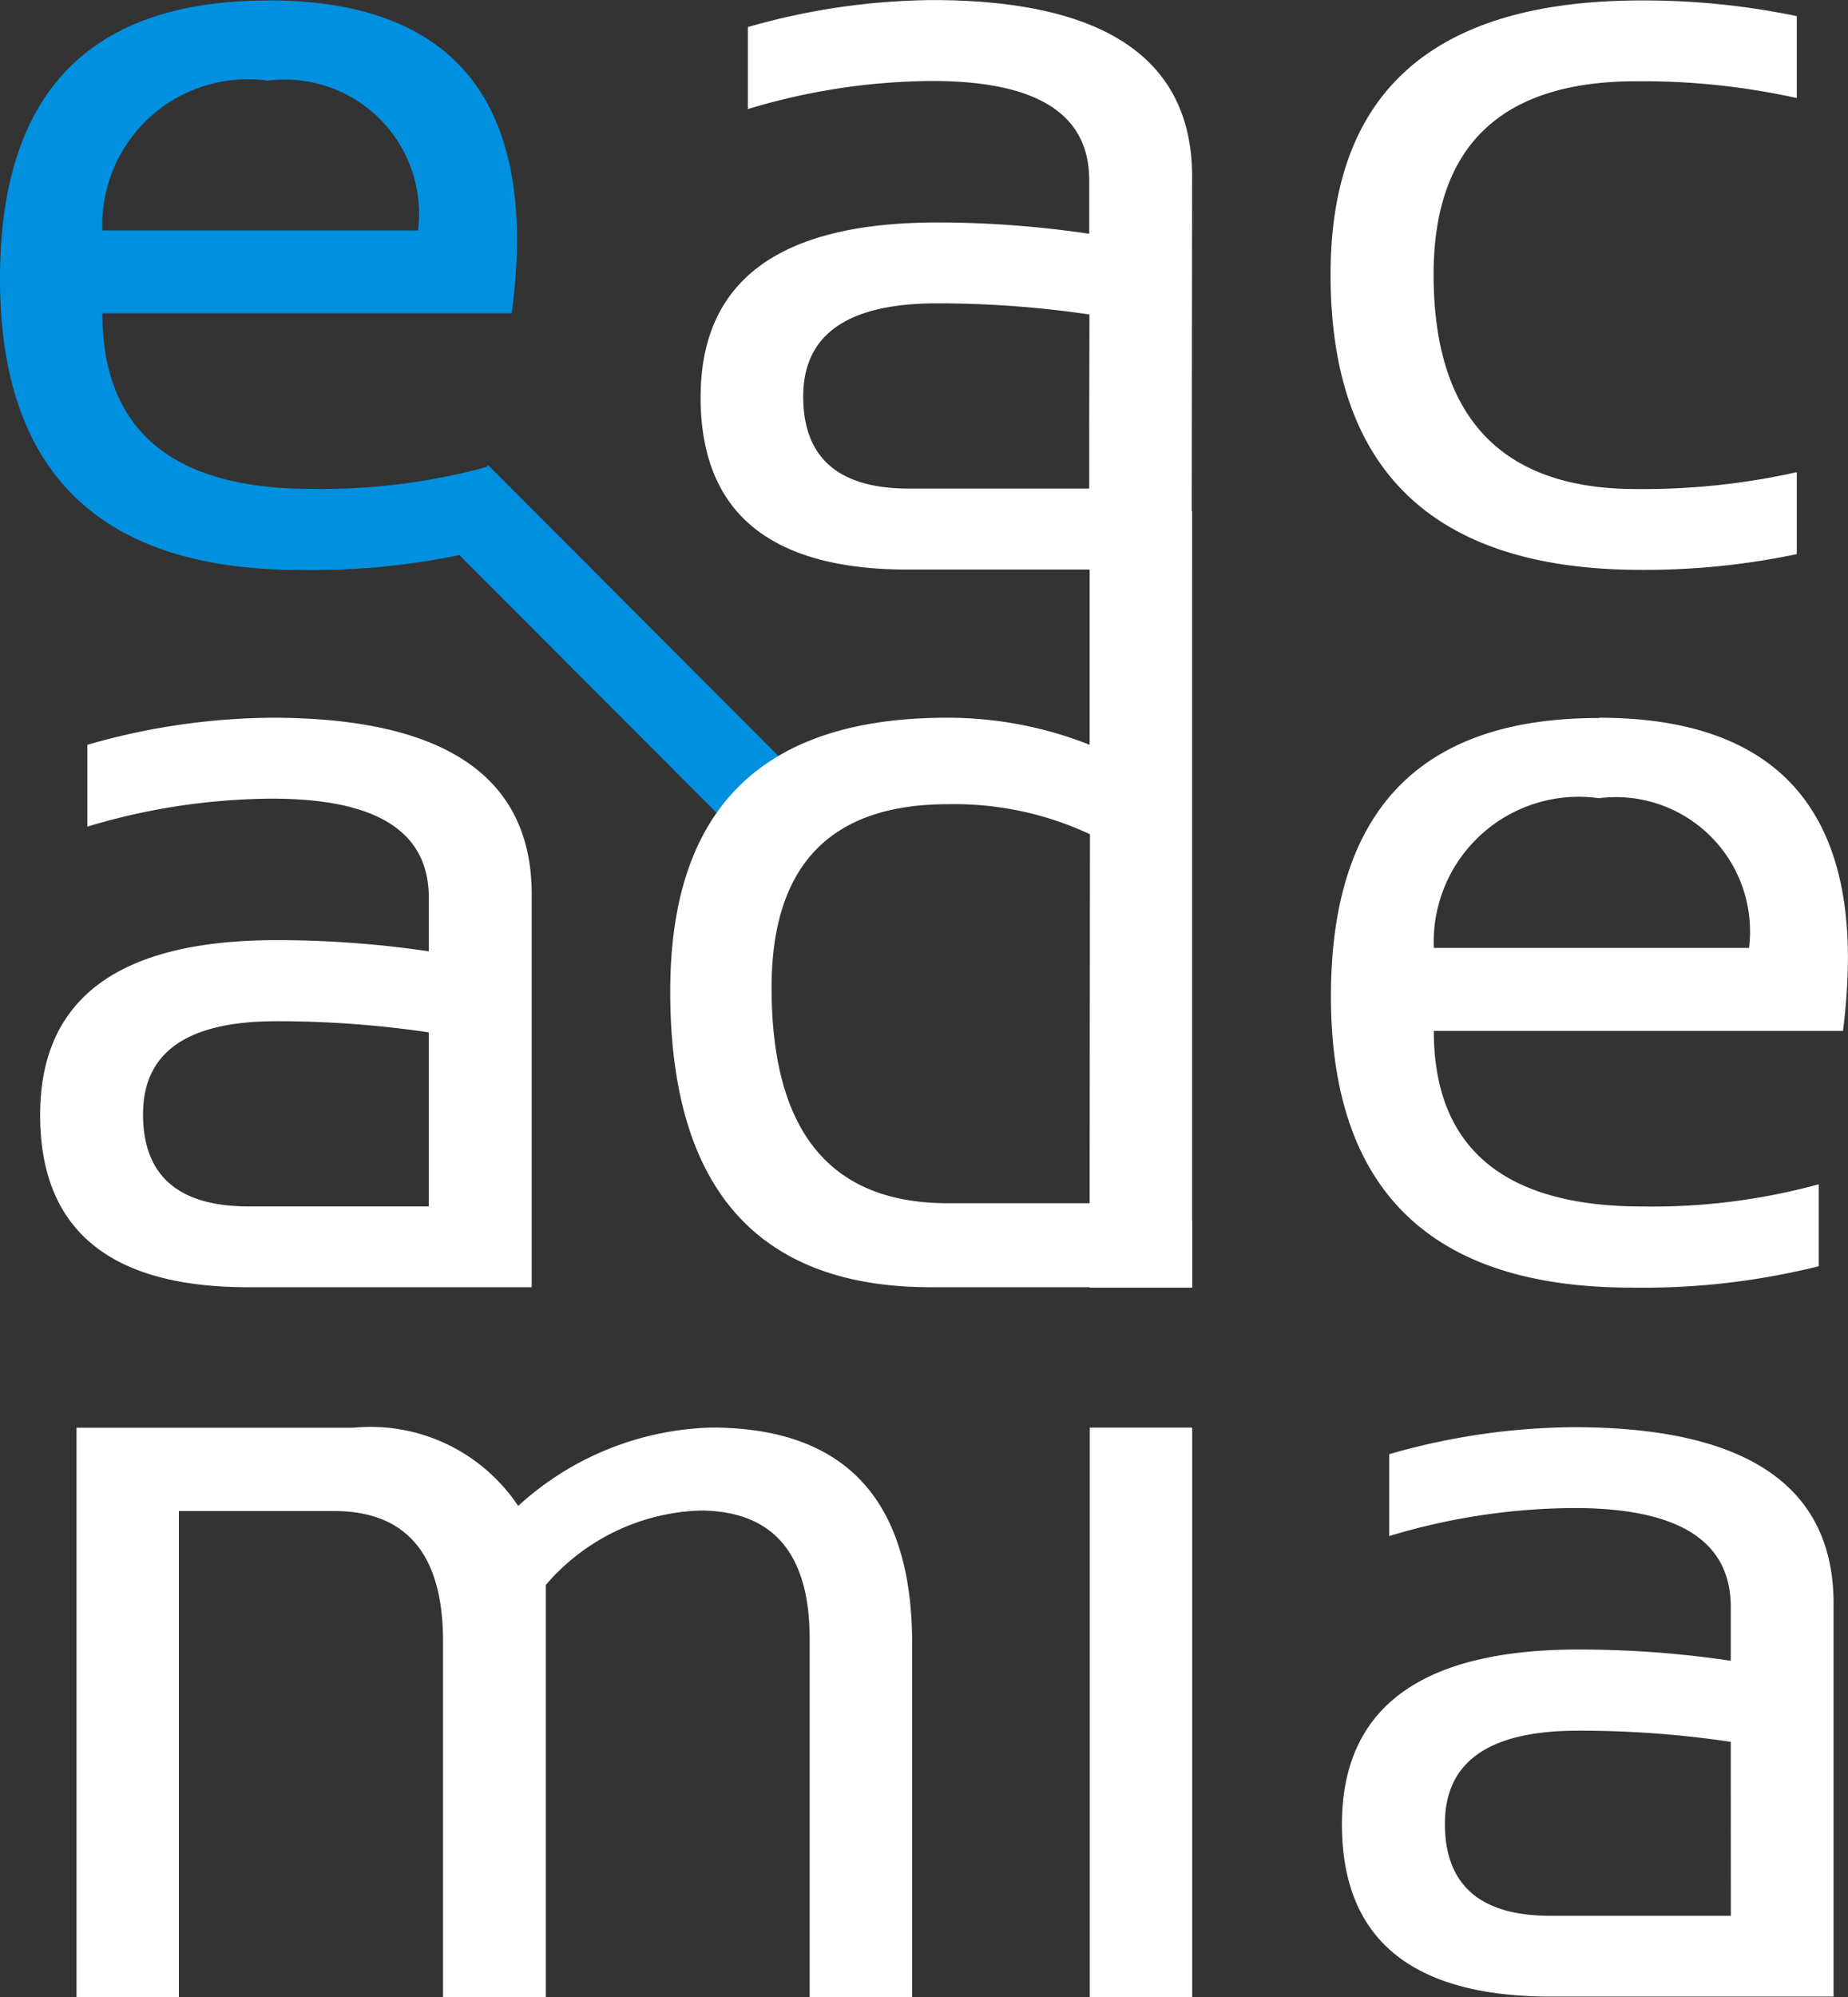
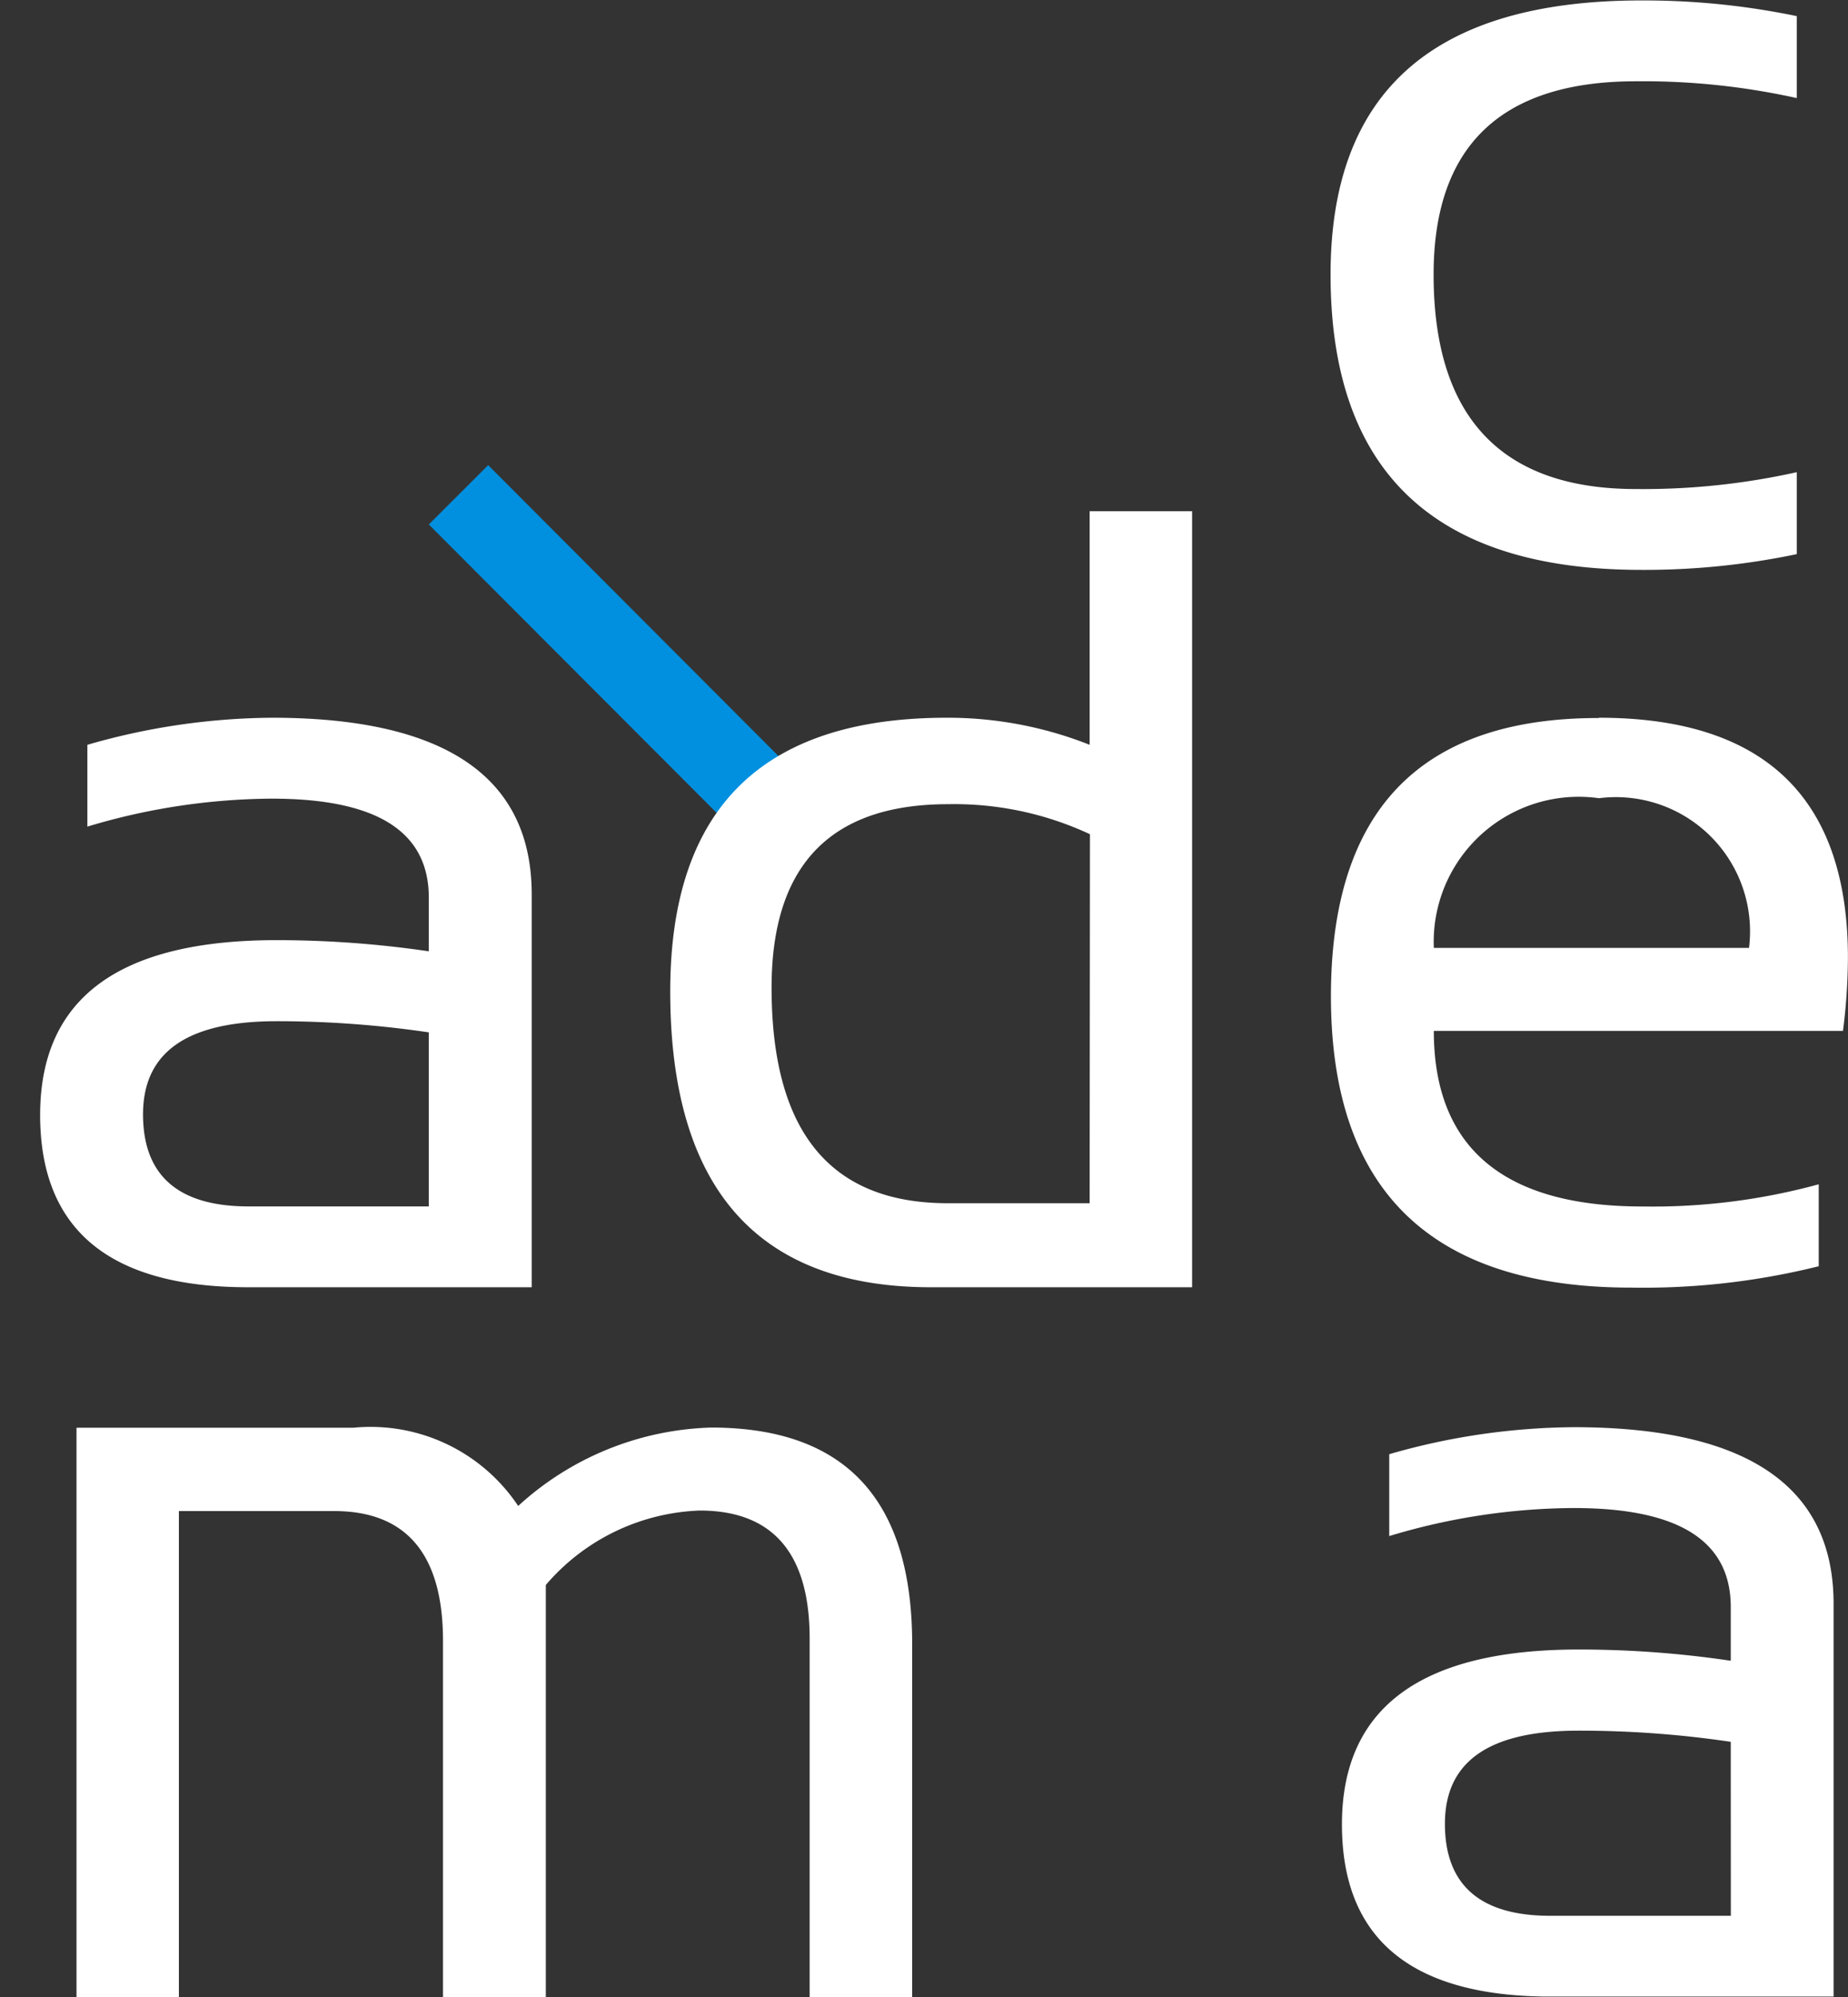
<svg xmlns="http://www.w3.org/2000/svg" width="25" height="27" viewBox="0 0 25 27">
  <rect x="0" y="0" width="25" height="27" fill="#333333" stroke="none" />
  <g id="header_pro_všechny_stejny" data-name="header pro všechny stejny" transform="translate(-805 -17)">
    <g id="Vektorový_inteligentní_objekt" data-name="Vektorový inteligentní objekt" transform="translate(805 17)">
      <g id="Vektorový_inteligentní_objekt-2" data-name="Vektorový inteligentní objekt" transform="translate(-339.45 -707.598)">
        <rect id="Rectangle_29498" data-name="Rectangle 29498" width="1.134" height="5.798" transform="matrix(0.708, -0.707, 0.707, 0.708, 345.251, 714.689)" fill="#0090df" />
        <path id="Path_532" data-name="Path 532" d="M363.757,715.09a10.04,10.04,0,0,1-2.1.213c-2.8,0-4.207-1.326-4.207-3.993,0-2.48,1.4-3.706,4.207-3.706a10.178,10.178,0,0,1,2.1.212v1.108a9.611,9.611,0,0,0-2.176-.227c-1.823,0-2.737.875-2.737,2.613,0,1.925.914,2.9,2.737,2.9a9.554,9.554,0,0,0,2.176-.228Z" fill="#fff" />
        <path id="Path_533" data-name="Path 533" d="M358.848,720.414h4.263a1.815,1.815,0,0,0-2.03-2.024,1.962,1.962,0,0,0-2.234,2.024m2.234-3.112c2.243,0,3.368,1.087,3.368,3.246a8.026,8.026,0,0,1-.067.988h-5.535c0,1.577.942,2.374,2.819,2.374a8.538,8.538,0,0,0,2.388-.3v1.108a9.826,9.826,0,0,1-2.536.289q-4.062,0-4.063-3.939,0-3.767,3.625-3.762" fill="#fff" />
-         <path id="Path_534" data-name="Path 534" d="M355.578,726.9h-1.385v7.7h1.385Zm0-2.793h-1.385v.9h1.385Z" fill="#fff" />
-         <path id="Path_535" data-name="Path 535" d="M340.835,710.714h4.27a1.814,1.814,0,0,0-2.029-2.025,1.969,1.969,0,0,0-2.241,2.025m2.241-3.111c2.243,0,3.368,1.085,3.368,3.244a7.144,7.144,0,0,1-.073.987h-5.536c0,1.579.943,2.374,2.826,2.374a8.547,8.547,0,0,0,2.388-.3v1.107a9.783,9.783,0,0,1-2.536.289q-4.062,0-4.063-3.938c0-2.512,1.209-3.761,3.625-3.761" fill="#0090df" />
        <path id="Path_536" data-name="Path 536" d="M345.251,723.158h0v.751h-2.459c-.935-.006-1.407-.421-1.407-1.245,0-.844.6-1.259,1.808-1.259a14.029,14.029,0,0,1,2.058.151ZM346.643,725V719.69c0-1.587-1.171-2.388-3.516-2.388a9.18,9.18,0,0,0-2.495.366v1.106a8.8,8.8,0,0,1,2.495-.378c1.418,0,2.124.442,2.124,1.339v.725a14.165,14.165,0,0,0-2.058-.151c-2.134,0-3.2.784-3.2,2.364,0,1.553.941,2.329,2.815,2.329h.034v0h3.8Z" fill="#fff" />
-         <path id="Path_537" data-name="Path 537" d="M354.185,713.456l0,0v.748h-2.407v0h-.031q-1.43,0-1.431-1.244c0-.846.607-1.261,1.815-1.261a14.155,14.155,0,0,1,2.057.151Zm1.392-3.495c-.013-1.57-1.189-2.362-3.516-2.362a9.28,9.28,0,0,0-2.494.365v1.109a8.727,8.727,0,0,1,2.494-.38c1.412,0,2.124.442,2.124,1.339v.727a14.014,14.014,0,0,0-2.057-.153c-2.135,0-3.2.783-3.2,2.364,0,1.551.929,2.327,2.8,2.329v0h3.451v0h.392Z" fill="#fff" />
        <path id="Path_538" data-name="Path 538" d="M362.865,733.5h-2.407v0h-.037c-.947,0-1.424-.416-1.424-1.244,0-.845.6-1.259,1.807-1.259a13.918,13.918,0,0,1,2.06.151v.367h0Zm1.39,1.094v-5.313c0-1.587-1.17-2.387-3.516-2.387a9.2,9.2,0,0,0-2.495.365v1.107a8.759,8.759,0,0,1,2.495-.379c1.419,0,2.125.442,2.125,1.339v.726a13.911,13.911,0,0,0-2.06-.152c-2.126,0-3.2.783-3.2,2.364,0,1.528.912,2.3,2.727,2.328h3.92Z" fill="#fff" />
        <path id="Path_539" data-name="Path 539" d="M351.79,734.6v-4.774c0-1.961-.912-2.927-2.719-2.927a4.034,4.034,0,0,0-2.611,1.06,2.4,2.4,0,0,0-2.227-1.058h-3.748v7.7h1.385v-5.573h0v-1h2.1c.982,0,1.473.59,1.473,1.755V734.6h1.391v-5.573a2.874,2.874,0,0,1,2.082-1.006c.995,0,1.487.586,1.487,1.73V734.6Z" fill="#fff" />
        <path id="Path_540" data-name="Path 540" d="M354.191,723.582h0v.284h-1.8l-.119,0c-1.59,0-2.384-.967-2.384-2.915q0-2.479,2.384-2.48a4.338,4.338,0,0,1,1.923.406Zm1.386.393h0V714.51h-1.386v3.158a5.216,5.216,0,0,0-1.933-.366c-2.495,0-3.741,1.226-3.741,3.7,0,2.658,1.179,4,3.526,4h3.534Z" fill="#fff" />
      </g>
    </g>
  </g>
</svg>